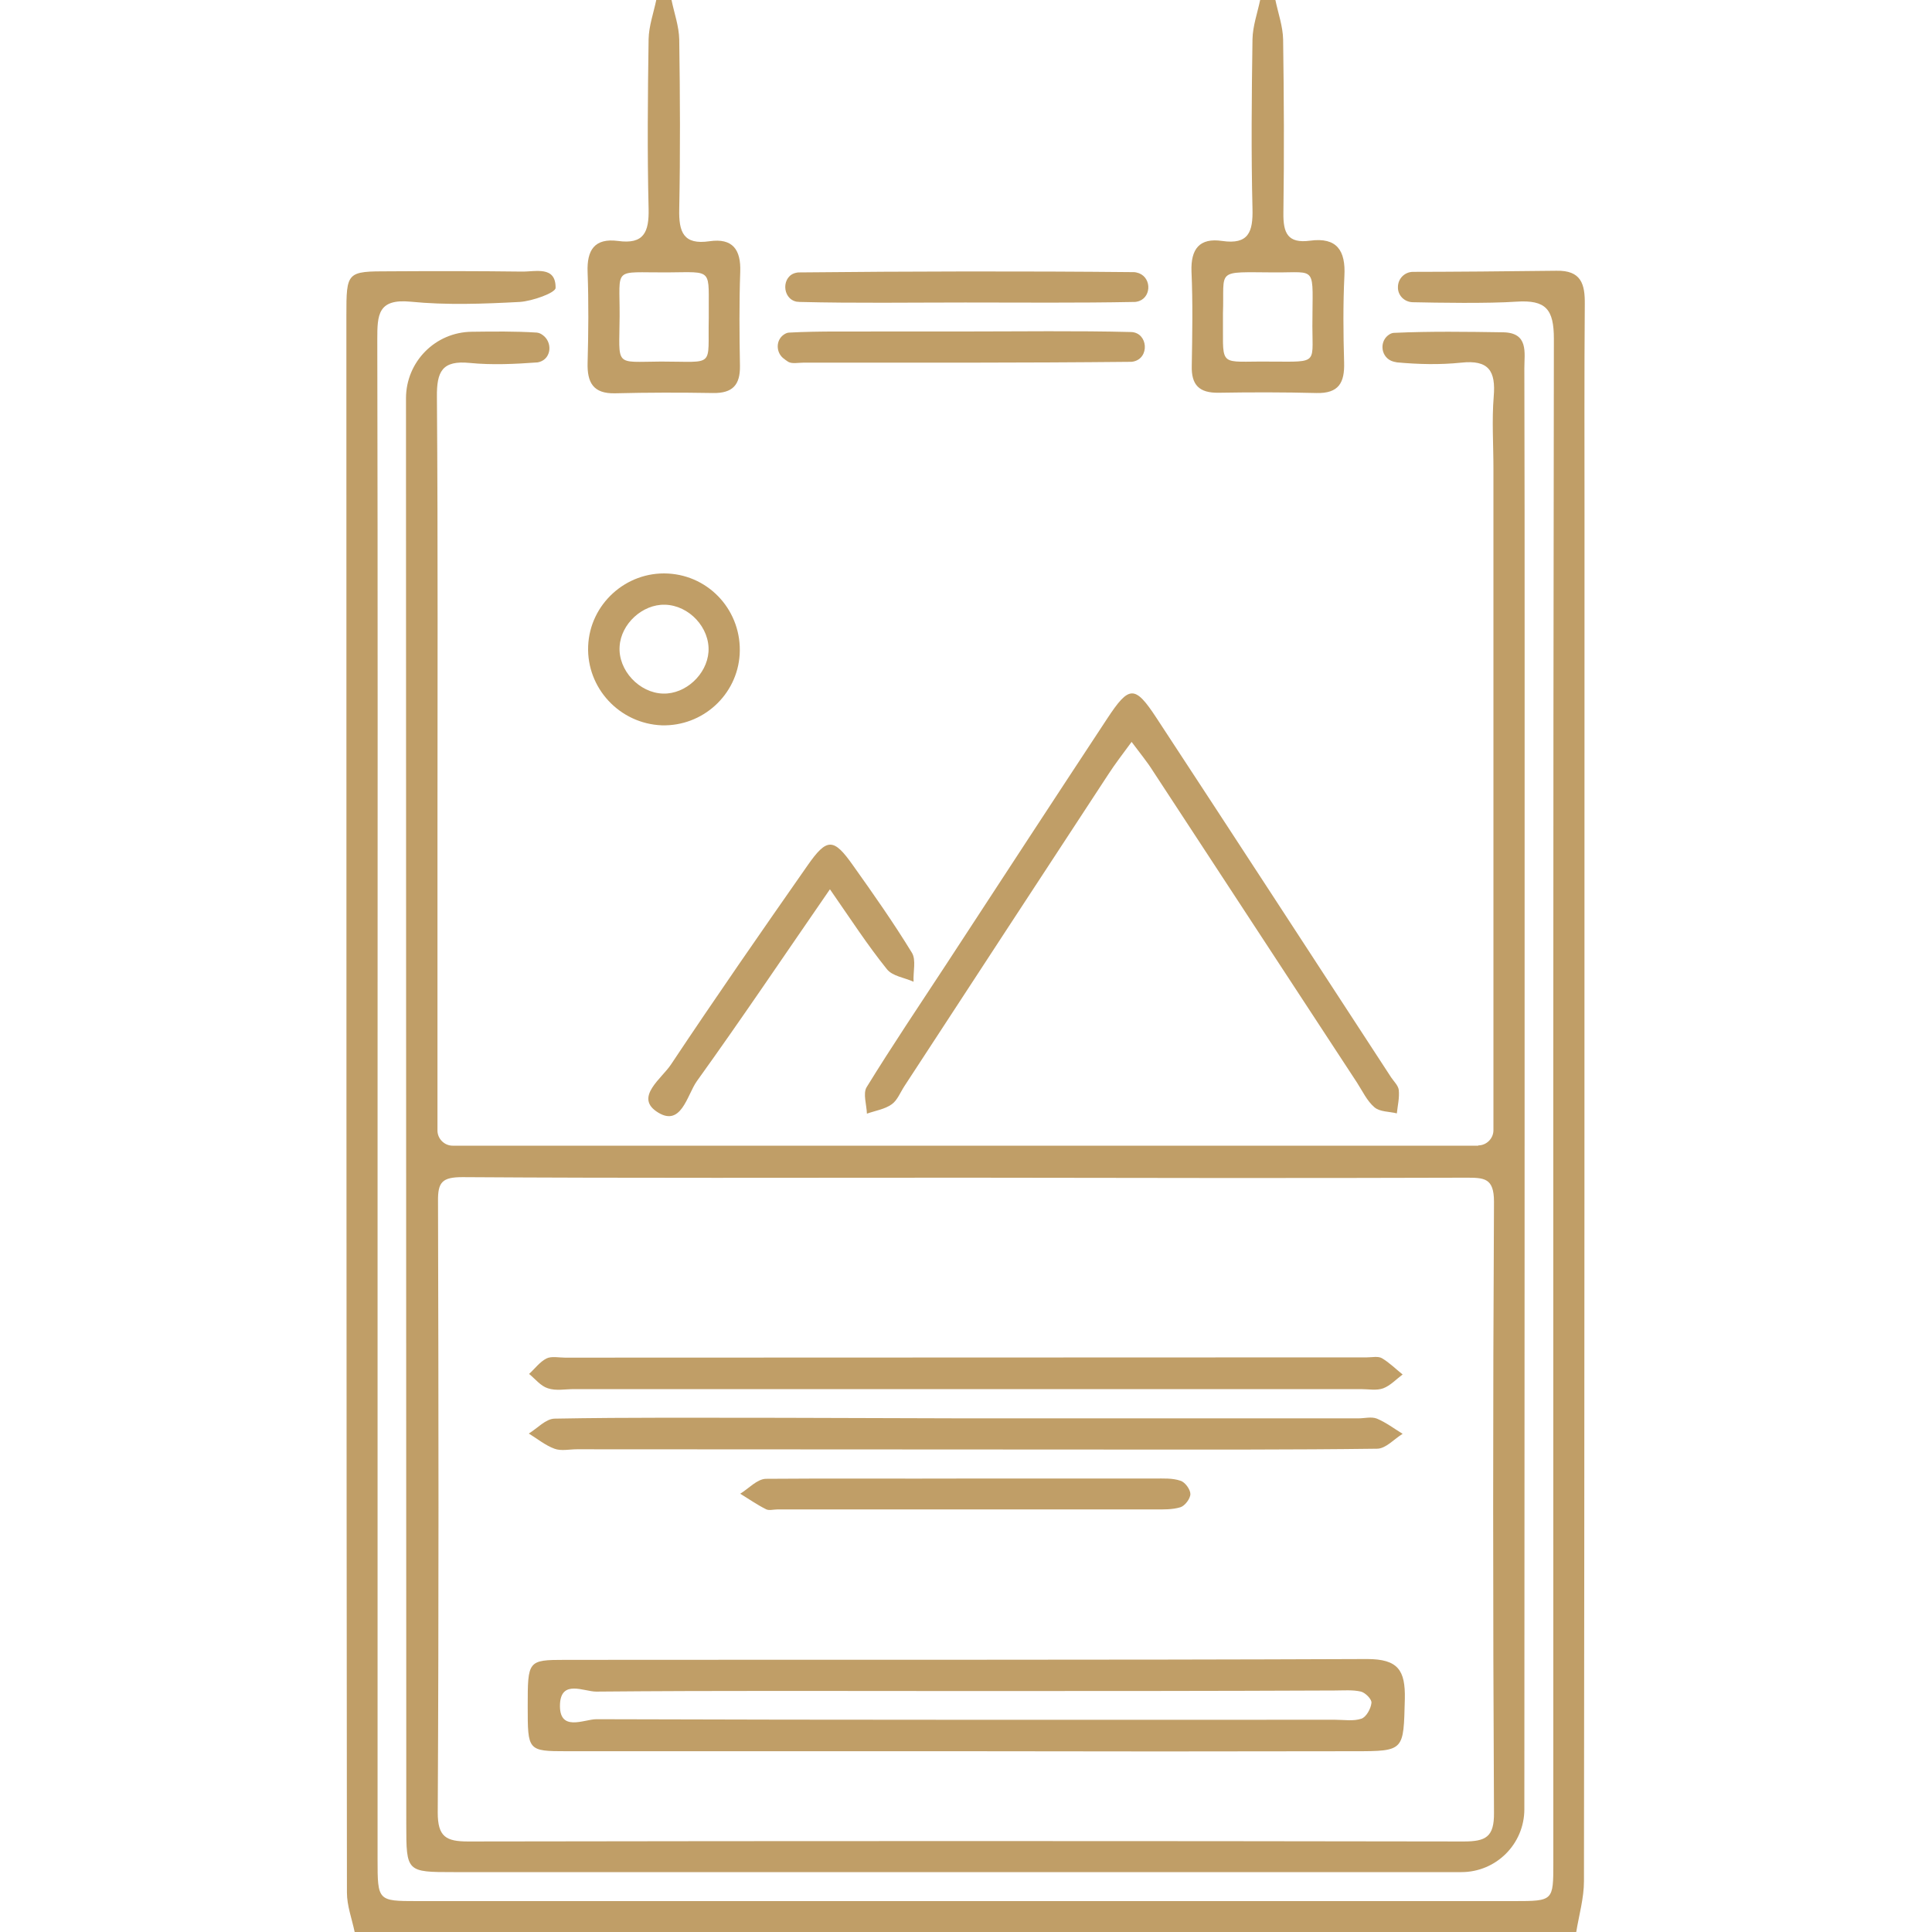
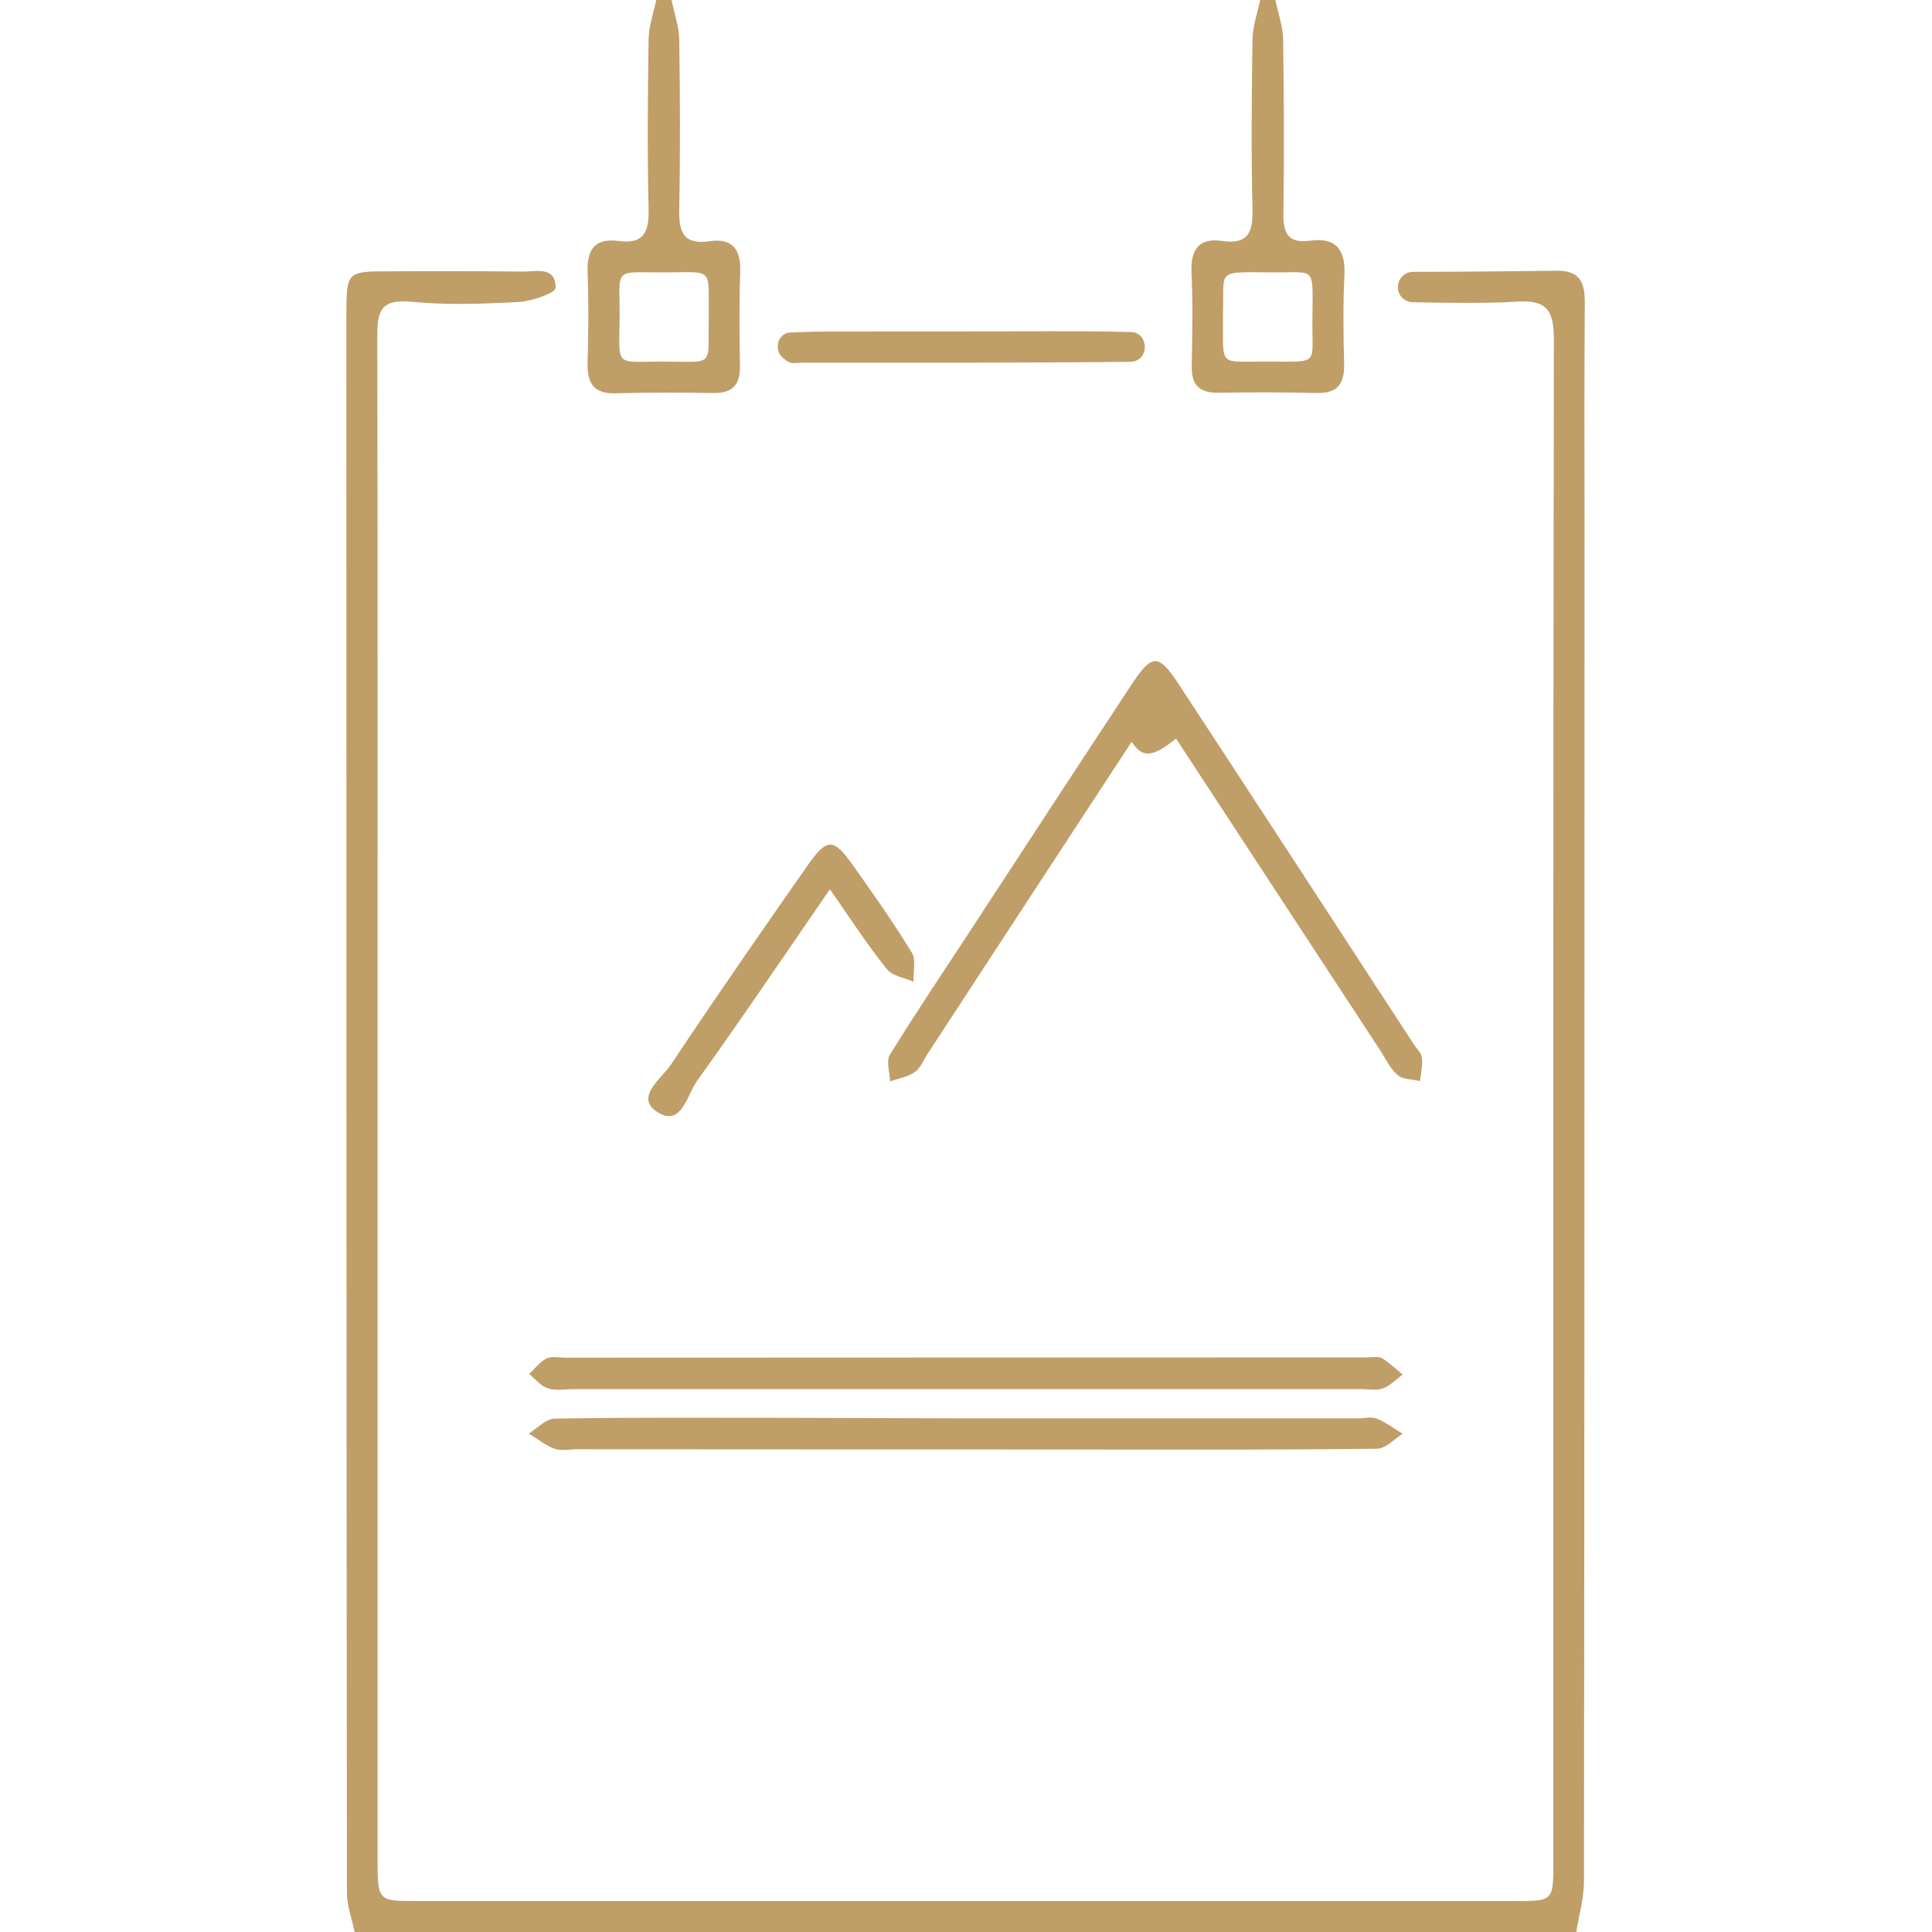
<svg xmlns="http://www.w3.org/2000/svg" version="1.1" x="0px" y="0px" viewBox="0 0 700 700" style="enable-background:new 0 0 700 700;" xml:space="preserve">
  <style type="text/css">
	.st0{fill:#C09E67;}
</style>
  <g id="bgs">
</g>
  <g id="icons">
    <g>
      <path class="st0" d="M128.5,700c-1-4.8-2.8-9.5-2.8-14.3c-0.2-190.4-0.2-380.9-0.2-571.3c0-16,0.1-16.1,15.7-16.1    c15.9-0.1,31.9-0.1,47.8,0.1c5,0.1,12.4-2.2,12.3,5.9c0,1.8-8.4,4.8-13,5.1c-13.2,0.7-26.5,1.2-39.6-0.1c-11.8-1.1-12,4.8-12,13.6    c0.2,91.6,0.1,183.1,0.1,274.7c0,92,0,184.1,0,276.1c0,15,0.1,15.1,14.2,15.1c132.6,0,265.2,0,397.7,0c14.1,0,14.1-0.1,14.1-13.8    c0-184.1-0.1-368.1,0.2-552.2c0-10.8-2.9-14.2-13.6-13.5c-10.3,0.7-28.5,0.4-37.6,0.2c-3-0.1-5.4-2.5-5.3-5.5v0    c0-3,2.4-5.5,5.5-5.5c11.3,0,37.2-0.2,51.9-0.4c9-0.2,10.4,4.8,10.3,12.2c-0.2,25.5-0.1,51-0.1,76.5c0,164.9,0,329.8-0.2,494.8    c0,6.1-1.8,12.3-2.8,18.4H128.5z" />
      <path class="st0" d="M243.3,0c1,4.8,2.7,9.5,2.8,14.3c0.3,20.5,0.4,41,0,61.4c-0.2,8.4,1.5,13.1,11,11.7c8.3-1.2,11.4,3,11.1,11.1    c-0.4,11.4-0.3,22.7-0.1,34.1c0.1,6.9-2.7,9.9-9.7,9.8c-11.8-0.2-23.7-0.2-35.5,0.1c-8,0.2-10.2-3.9-10-11.1    c0.3-10.9,0.4-21.8,0-32.8c-0.3-8,2.5-12.4,11-11.3c9.4,1.3,11.3-3.2,11.1-11.7c-0.5-20.5-0.3-40.9,0-61.4    c0.1-4.8,1.8-9.5,2.8-14.3C239.7,0,241.5,0,243.3,0z M256.8,115.2c-0.2-18.3,2.1-16.6-15.2-16.5c-19.8,0.1-17-2.3-17.1,15.9    c-0.1,18.5-2.2,16.5,15.1,16.4C259.4,131,256.4,133.4,256.8,115.2z" />
      <path class="st0" d="M462.1,0c1,4.8,2.7,9.5,2.8,14.3c0.3,20.9,0.4,41.9,0.1,62.8c-0.1,7.3,1.5,11.2,9.7,10.1    c9.7-1.3,12.9,3.6,12.4,12.8c-0.5,10.4-0.4,20.9-0.1,31.4c0.2,7.2-1.9,11.2-10,11c-11.8-0.3-23.7-0.3-35.5-0.1    c-7,0.1-9.9-2.8-9.7-9.8c0.2-11.4,0.4-22.8-0.1-34.1c-0.3-8.2,2.9-12.3,11.1-11.1c9.6,1.4,11.2-3.3,11-11.6    c-0.5-20.5-0.3-41,0-61.5c0.1-4.8,1.8-9.5,2.8-14.3C458.4,0,460.2,0,462.1,0z M443.1,113.6c0.2,18.8-2,17.5,13.3,17.4    c21.5-0.1,19.1,1.9,19.1-12.8c0-22.3,2.1-19.4-13.7-19.5C440,98.6,443.7,97.3,443.1,113.6z" />
-       <path class="st0" d="M535.6,415c3,0,5.5-2.5,5.5-5.5c0-80.4,0-160.1,0-239.8c0-8.7-0.6-17.4,0.1-26c0.8-9.3-1.8-13.4-11.8-12.3    c-7.7,0.8-15.5,0.6-23.2-0.1c-0.7-0.1-1.5-0.3-2.2-0.6c-3.9-1.8-4.2-7.4-0.5-9.6c0.5-0.3,1.1-0.5,1.6-0.5    c13.2-0.6,26.4-0.4,39.6-0.2c9.2,0.2,7.6,7.4,7.6,13c0.1,35.5,0.1,71.1,0.1,106.6c0,138.5,0,277-0.1,415.5    c0,12.6-10.2,22.8-22.8,22.8c-121.7,0-243.3,0-365,0c-17.2,0-17.3,0-17.3-17.3c0-172.2-0.1-344.5-0.1-516.7    c0-13.2,10.6-24,23.9-24.1c7.8-0.1,15.7-0.2,23.5,0.3c0.7,0.1,1.3,0.3,2,0.8c3.7,2.5,3.4,8.4-0.9,9.8c-0.3,0.1-0.5,0.1-0.8,0.2    c-8.2,0.6-16.5,1-24.6,0.2c-10-1-12,3.1-11.9,12.3c0.4,53.8,0.2,107.5,0.2,161.3c0,34.6,0,69.2,0,104.5c0,3,2.5,5.5,5.5,5.5H535.6    z M350.7,426.7c-61,0-122.1,0.2-183.1-0.2c-7.4,0-9,1.8-8.9,8.8c0.2,73.8,0.3,147.6-0.1,221.4c0,8.8,3,10.5,11,10.5    c120.2-0.2,240.5-0.2,360.7,0c8,0,11.1-1.6,11-10.4c-0.4-73.8-0.4-147.6,0-221.4c0-8.7-3.6-8.7-10.3-8.7    C470.9,426.9,410.8,426.8,350.7,426.7z" />
-       <path class="st0" d="M410,268.8c-3.3,4.5-6,8-8.4,11.7c-24.7,37.7-49.3,75.3-73.9,113c-1.5,2.3-2.6,5.2-4.6,6.6    c-2.5,1.8-5.9,2.3-9,3.4c-0.1-3.2-1.5-7.3-0.1-9.6c9.3-15.1,19.2-29.8,28.9-44.6c19.4-29.7,38.8-59.4,58.3-89    c7.9-12,10-12.1,17.8-0.2c28.4,43.3,56.7,86.8,85,130.2c1,1.5,2.6,3,2.8,4.6c0.3,2.8-0.4,5.7-0.7,8.5c-2.7-0.7-6.1-0.5-8.1-2.2    c-2.7-2.3-4.3-5.8-6.3-8.9c-24.7-37.7-49.3-75.3-74-113C415.7,276.1,413.2,273.1,410,268.8z" />
+       <path class="st0" d="M410,268.8c-24.7,37.7-49.3,75.3-73.9,113c-1.5,2.3-2.6,5.2-4.6,6.6    c-2.5,1.8-5.9,2.3-9,3.4c-0.1-3.2-1.5-7.3-0.1-9.6c9.3-15.1,19.2-29.8,28.9-44.6c19.4-29.7,38.8-59.4,58.3-89    c7.9-12,10-12.1,17.8-0.2c28.4,43.3,56.7,86.8,85,130.2c1,1.5,2.6,3,2.8,4.6c0.3,2.8-0.4,5.7-0.7,8.5c-2.7-0.7-6.1-0.5-8.1-2.2    c-2.7-2.3-4.3-5.8-6.3-8.9c-24.7-37.7-49.3-75.3-74-113C415.7,276.1,413.2,273.1,410,268.8z" />
      <path class="st0" d="M300.7,322.2c-16.7,24.2-32.1,47.1-48.2,69.5c-3.6,5-5.7,17.3-14.8,10.9c-7.5-5.3,2.1-11.9,5.4-16.9    c16.1-24.2,32.7-48.1,49.4-72c7.1-10.2,9.5-10.2,16.6-0.1c7.4,10.4,14.7,20.8,21.3,31.6c1.6,2.6,0.4,6.9,0.6,10.5    c-3.3-1.5-7.7-2-9.7-4.6C314.3,342.4,308.2,333,300.7,322.2z" />
-       <path class="st0" d="M349.7,109.6c-20,0-39.9,0.3-59.9-0.2c-0.4,0-0.8-0.1-1.2-0.1c-5.4-1.1-5.5-9.5,0-10.5    c0.4-0.1,0.7-0.1,1.1-0.1c40.4-0.4,80.7-0.5,121.1-0.1c0.6,0,1.3,0.2,1.9,0.4c4.8,1.9,4.4,9.3-0.8,10.3c-0.3,0.1-0.7,0.1-1,0.1    C390.5,109.8,370.1,109.6,349.7,109.6z" />
      <path class="st0" d="M349.9,120.1c20,0,39.9-0.3,59.9,0.2c0,0,0.1,0,0.1,0c6.1,0.3,6.7,9.5,0.7,10.7c-0.4,0.1-0.8,0.1-1.2,0.1    c-39.5,0.4-78.9,0.3-118.4,0.3c-1.8,0-4,0.5-5.4-0.3c-0.6-0.4-1.2-0.8-1.8-1.3c-2.7-2.2-2.7-6.5,0.1-8.5c0.7-0.5,1.4-0.8,2.1-0.8    c11.3-0.6,22.7-0.3,34-0.4C329.9,120.1,339.9,120.1,349.9,120.1z" />
-       <path class="st0" d="M213.1,234.1c0.6-15.2,13.7-27.1,28.9-26.3c15.3,0.8,26.9,13.9,26,29.3c-0.9,14.7-13.4,26.1-28.2,25.7    C224.5,262.2,212.5,249.3,213.1,234.1z M240.9,219.1c-8.1-0.2-15.9,6.9-16.4,15.1c-0.6,8.6,7.1,16.9,15.8,17.1    c8.1,0.2,15.8-6.9,16.4-15.1C257.3,227.5,249.7,219.3,240.9,219.1z" />
-       <path class="st0" d="M349.9,634.5c-48.2,0-96.4,0-144.6,0c-14.1,0-14.1-0.2-14.1-16.2c0-16.6,0-16.9,13.5-16.9    c96.9-0.1,193.8,0.1,290.6-0.3c11.3,0,13.9,4.1,13.7,14.4c-0.5,18.9,0,19-18.4,19C443.6,634.6,396.8,634.6,349.9,634.5    C349.9,634.6,349.9,634.5,349.9,634.5z M349.9,612.7c-44.6,0-89.2-0.2-133.9,0.2c-4.4,0-12.6-4.4-13.1,4.4    c-0.5,10.5,8.7,5.6,13.2,5.6c89.2,0.3,178.5,0.2,267.7,0.2c3.2,0,6.6,0.6,9.5-0.4c1.7-0.6,3.4-3.6,3.6-5.7    c0.2-1.3-2.2-3.7-3.8-4.1c-3-0.7-6.3-0.4-9.5-0.4C439.1,612.7,394.5,612.7,349.9,612.7z" />
      <path class="st0" d="M348.5,503.3c-46.8,0-93.7,0-140.5,0c-3.2,0-6.6,0.7-9.5-0.3c-2.6-0.8-4.6-3.4-6.8-5.2    c2.1-1.9,3.9-4.4,6.3-5.6c1.8-0.9,4.5-0.3,6.7-0.3c96.9,0,193.7-0.1,290.6-0.1c1.8,0,4-0.5,5.4,0.3c2.7,1.6,5,3.9,7.5,5.9    c-2.3,1.7-4.4,4-7,5c-2.4,0.9-5.4,0.3-8.1,0.3C444.9,503.3,396.7,503.3,348.5,503.3z" />
      <path class="st0" d="M349.9,513.9c47.4,0,94.8,0,142.2,0c2.3,0,4.8-0.7,6.8,0.1c3.3,1.4,6.2,3.6,9.3,5.5c-3.1,1.9-6.1,5.4-9.3,5.4    c-31,0.4-62,0.3-93,0.3c-65.6,0-131.2-0.1-196.9-0.1c-2.7,0-5.7,0.7-8.1-0.2c-3.3-1.2-6.2-3.6-9.3-5.5c3.1-1.9,6.1-5.3,9.3-5.4    c27.3-0.5,54.7-0.3,82-0.3C305.3,513.8,327.6,513.8,349.9,513.9C349.9,513.8,349.9,513.8,349.9,513.9z" />
-       <path class="st0" d="M349.9,535.7c22.8,0,45.6,0,68.4,0c3.2,0,6.5-0.2,9.4,0.8c1.7,0.5,3.6,3.2,3.6,4.8c0,1.7-2,4.3-3.6,4.8    c-2.9,0.9-6.3,0.8-9.4,0.8c-45.6,0-91.1,0-136.7,0c-1.4,0-3,0.5-4.1-0.1c-3.2-1.6-6.2-3.7-9.3-5.6c3.1-1.9,6.1-5.3,9.3-5.4    C301.6,535.6,325.8,535.8,349.9,535.7z" />
    </g>
  </g>
</svg>